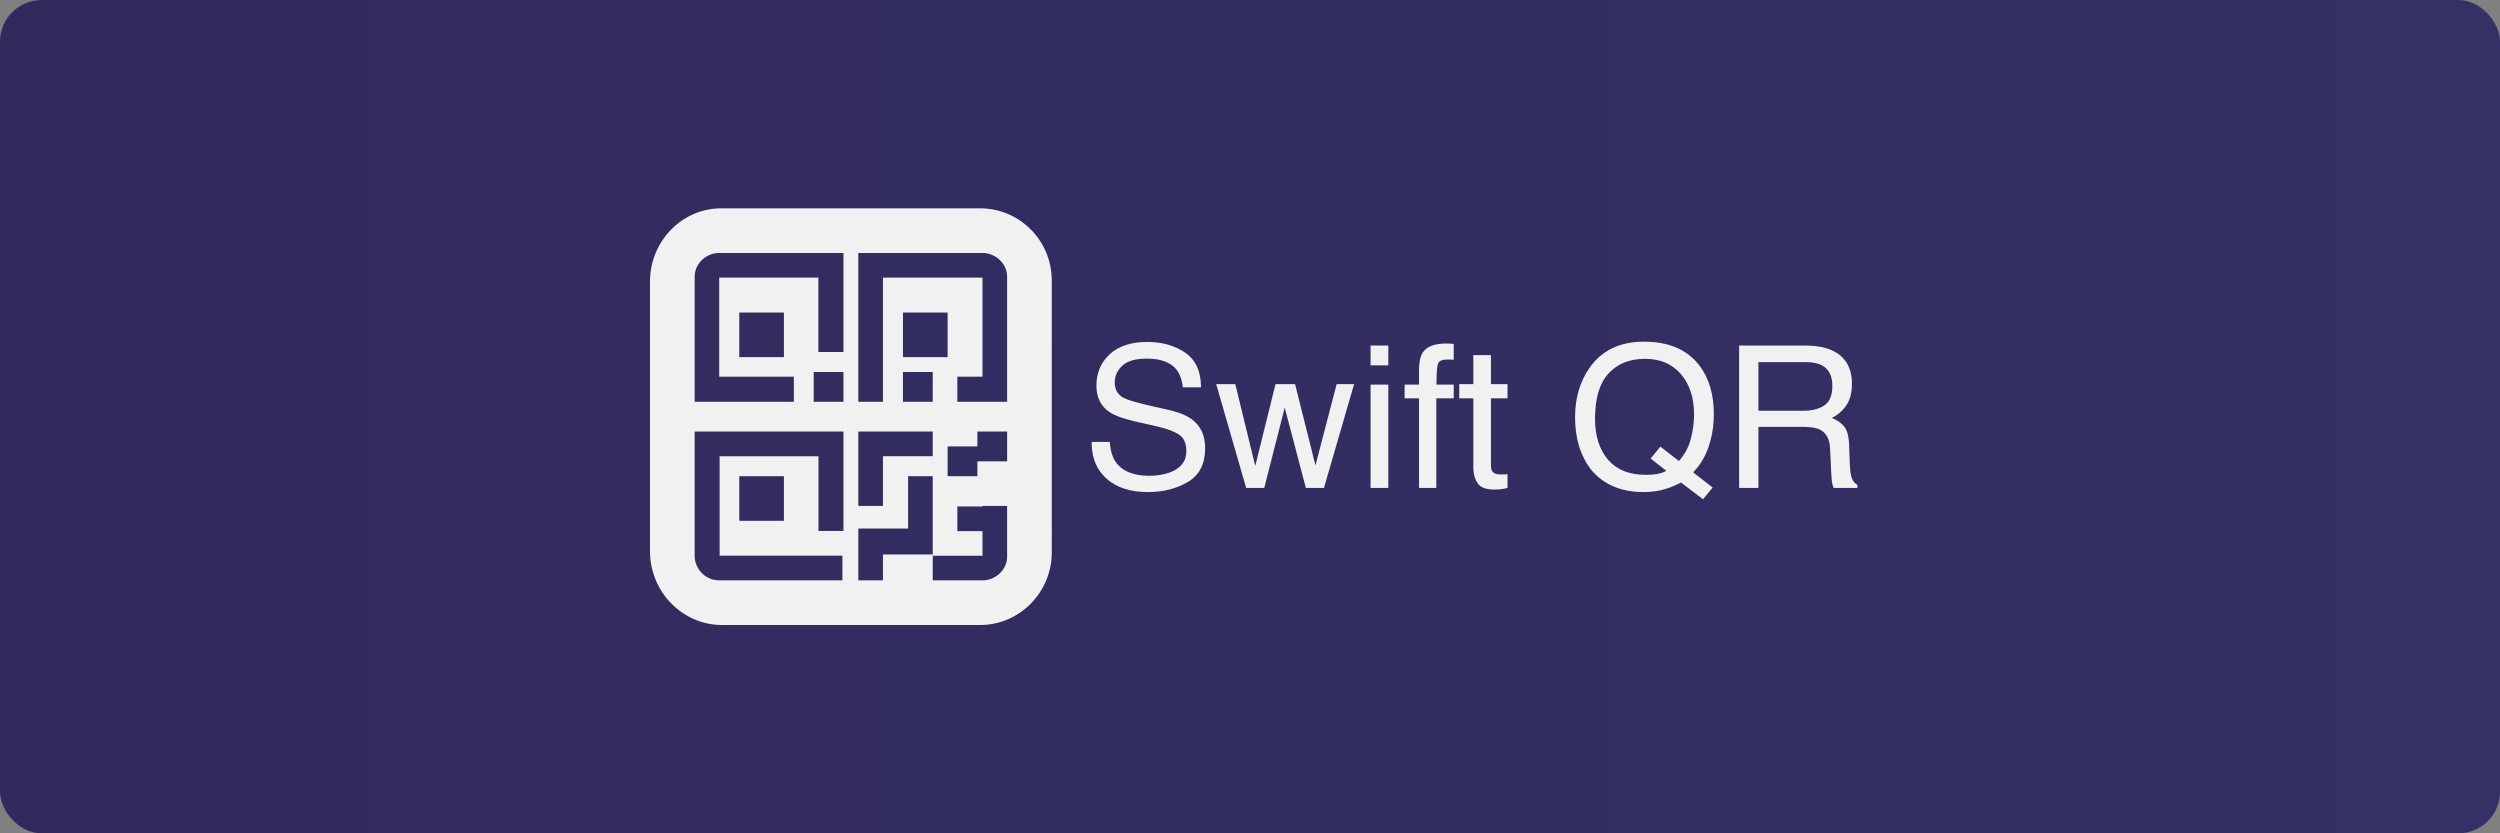
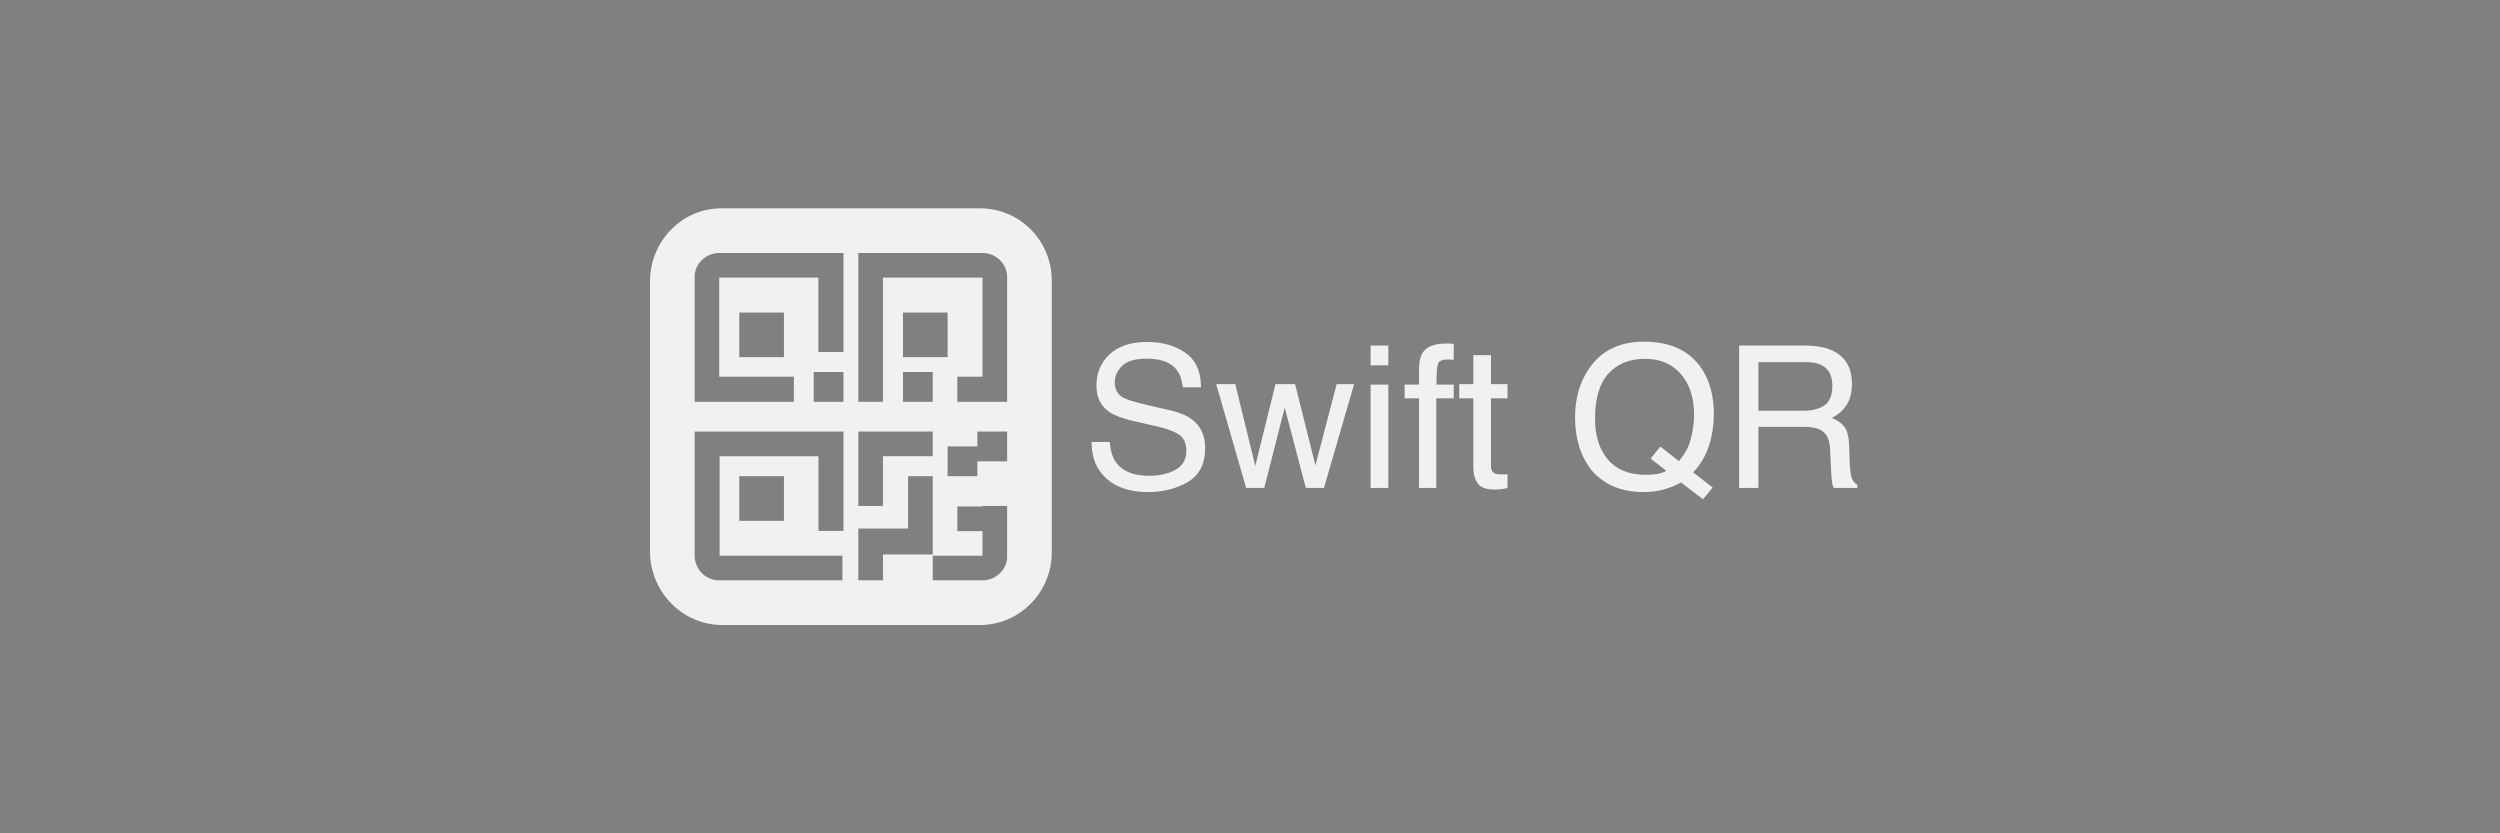
<svg xmlns="http://www.w3.org/2000/svg" width="300px" height="100px" viewBox="0 0 300 100" version="1.1">
  <rect x="0" y="0" width="300" height="100" fill="#808080" stroke="none" />
  <title>logo-manual-qrcode -B</title>
  <defs>
    <linearGradient x1="0%" y1="50%" x2="100%" y2="50%" id="linearGradient-1">
      <stop stop-color="#312A5C" offset="0%" />
      <stop stop-color="#343166" offset="100%" />
    </linearGradient>
  </defs>
  <g id="Page-1" stroke="none" stroke-width="1" fill="none" fill-rule="evenodd">
    <g id="logo-manual-qrcode--B" fill-rule="nonzero">
-       <rect id="Rectangle" fill="url(#linearGradient-1)" x="0" y="0" width="300" height="100" rx="5" />
-       <path d="M117.73,25 C122.364,25.06 126.134,28.823 126.213,33.519 L126.214,66.159 C126.273,70.976 122.45,74.939 117.73,75 L86.543,75 C81.909,74.94 78.139,71.118 78.004,66.42 L78,66.159 L78,33.78 C78,29.051 81.686,25.144 86.287,25.004 L86.543,25 L117.73,25 Z M120.855,60.714 L117.901,60.714 L117.901,60.776 L114.883,60.776 L114.883,63.732 L117.901,63.732 L117.901,66.687 L111.929,66.687 L111.929,69.643 L117.901,69.643 L118.075,69.638 C119.517,69.553 120.724,68.419 120.847,67.026 L120.856,66.858 L120.855,66.687 L120.855,60.714 Z M111.929,57.143 L108.973,57.143 L108.973,63.425 L103,63.425 L103,69.643 L105.955,69.643 L105.955,66.534 L111.929,66.534 L111.929,57.143 Z M101.214,51.786 L83.357,51.786 L83.357,66.677 L83.362,66.848 C83.444,68.263 84.54,69.45 85.942,69.622 L86.119,69.638 L86.292,69.643 L101.089,69.643 L101.089,66.677 L86.354,66.677 L86.354,54.752 L98.217,54.752 L98.217,63.711 L101.214,63.711 L101.214,51.786 Z M94.071,57.143 L88.714,57.143 L88.714,62.5 L94.071,62.5 L94.071,57.143 Z M111.929,51.786 L103,51.786 L103,60.714 L105.955,60.714 L105.955,54.741 L111.929,54.741 L111.929,51.786 Z M197.264,41 C200.28,41 202.513,41.969 203.963,43.907 C205.095,45.419 205.661,47.353 205.661,49.71 C205.661,50.811 205.525,51.869 205.254,52.885 C204.874,54.316 204.254,55.503 203.392,56.446 L203.172,56.676 L205.521,58.502 L204.358,59.909 L201.718,57.897 L201.33,58.098 C200.805,58.355 200.246,58.567 199.654,58.735 C198.914,58.944 198.105,59.049 197.229,59.049 C194.578,59.049 192.5,58.18 190.996,56.444 C189.67,54.754 189.007,52.637 189.007,50.094 C189.007,47.784 189.581,45.807 190.729,44.163 C192.202,42.054 194.38,41 197.264,41 Z M137.676,41.035 C139.467,41.035 140.988,41.467 142.24,42.332 C143.427,43.15 144.051,44.434 144.113,46.182 L144.118,46.477 L141.944,46.477 L141.905,46.209 C141.777,45.424 141.541,44.812 141.2,44.372 C140.494,43.481 139.296,43.035 137.606,43.035 C136.242,43.035 135.261,43.322 134.664,43.896 C134.067,44.469 133.768,45.136 133.768,45.896 C133.768,46.733 134.117,47.346 134.815,47.733 C135.244,47.966 136.18,48.253 137.624,48.595 L137.92,48.664 L140.316,49.21 L140.654,49.292 C141.647,49.547 142.425,49.88 142.99,50.292 C144.076,51.09 144.619,52.249 144.619,53.769 C144.619,55.661 143.93,57.013 142.554,57.828 C141.178,58.642 139.579,59.049 137.757,59.049 C135.633,59.049 133.97,58.506 132.768,57.421 C131.633,56.403 131.045,55.043 131.002,53.34 L131.001,53.036 L133.175,53.036 L133.197,53.322 C133.277,54.161 133.499,54.853 133.861,55.397 C134.629,56.529 135.982,57.095 137.92,57.095 C138.788,57.095 139.579,56.971 140.292,56.723 C141.672,56.242 142.362,55.382 142.362,54.141 C142.362,53.211 142.072,52.548 141.49,52.152 C140.95,51.797 140.13,51.484 139.03,51.213 L138.722,51.141 L136.408,50.617 L136.091,50.544 C134.746,50.222 133.782,49.871 133.199,49.489 C132.113,48.776 131.57,47.71 131.57,46.291 C131.57,44.756 132.102,43.496 133.164,42.512 C134.226,41.527 135.73,41.035 137.676,41.035 Z M178.913,42.616 L178.913,46.094 L180.902,46.094 L180.902,47.803 L178.913,47.803 L178.913,55.932 L178.919,56.071 C178.948,56.429 179.093,56.673 179.355,56.804 C179.518,56.889 179.789,56.932 180.169,56.932 C180.27,56.932 180.379,56.93 180.495,56.926 C180.572,56.924 180.658,56.919 180.753,56.911 L180.902,56.897 L180.902,58.549 L180.658,58.612 C180.494,58.65 180.325,58.679 180.152,58.7 C179.892,58.731 179.611,58.746 179.309,58.746 C178.332,58.746 177.669,58.496 177.32,57.996 C177.01,57.552 176.838,56.989 176.803,56.309 L176.797,56.048 L176.797,47.803 L175.11,47.803 L175.11,46.094 L176.797,46.094 L176.797,42.616 L178.913,42.616 Z M148.235,46.094 L150.631,55.909 L153.061,46.094 L155.41,46.094 L157.853,55.851 L160.399,46.094 L162.493,46.094 L158.876,58.549 L156.701,58.549 L154.166,48.908 L151.712,58.549 L149.538,58.549 L145.944,46.094 L148.235,46.094 Z M166.598,46.152 L166.598,58.549 L164.47,58.549 L164.47,46.152 L166.598,46.152 Z M173.564,41.221 C173.696,41.221 173.831,41.225 173.971,41.233 C174.064,41.238 174.165,41.245 174.276,41.253 L174.448,41.267 L174.448,43.175 L174.325,43.166 C174.17,43.156 174.054,43.149 173.977,43.146 C173.88,43.142 173.789,43.14 173.703,43.14 C173.068,43.14 172.688,43.305 172.564,43.634 C172.448,43.942 172.386,44.693 172.378,45.889 L172.378,46.152 L174.448,46.152 L174.448,47.803 L172.354,47.803 L172.354,58.549 L170.284,58.549 L170.284,47.803 L168.552,47.803 L168.552,46.152 L170.284,46.152 L170.284,44.198 L170.297,43.945 C170.347,43.205 170.494,42.654 170.738,42.291 C171.226,41.578 172.168,41.221 173.564,41.221 Z M216.604,41.465 L216.953,41.47 C218.099,41.501 219.057,41.69 219.825,42.035 C221.43,42.764 222.232,44.109 222.232,46.07 C222.232,47.094 222.021,47.931 221.598,48.582 C221.176,49.234 220.585,49.757 219.825,50.152 C220.492,50.424 220.994,50.78 221.331,51.222 C221.638,51.624 221.821,52.253 221.881,53.11 L221.895,53.374 L221.976,55.664 L221.987,55.901 C222.014,56.434 222.065,56.84 222.139,57.118 C222.263,57.601 222.473,57.93 222.769,58.106 L222.883,58.165 L222.883,58.549 L220.046,58.549 L219.991,58.43 C219.938,58.304 219.895,58.153 219.86,57.979 C219.819,57.772 219.783,57.394 219.754,56.844 L219.744,56.63 L219.604,53.781 L219.588,53.562 C219.493,52.566 219.083,51.891 218.36,51.536 C217.962,51.348 217.36,51.244 216.554,51.225 L216.278,51.222 L211.01,51.222 L211.01,58.549 L208.696,58.549 L208.696,41.465 L216.604,41.465 Z M120.857,51.786 L117.286,51.786 L117.286,53.571 L113.714,53.571 L113.714,57.143 L117.286,57.143 L117.286,55.357 L120.857,55.357 L120.857,51.786 Z M197.404,43.058 C195.559,43.058 194.097,43.646 193.02,44.82 C191.942,45.995 191.403,47.803 191.403,50.245 C191.403,52.3 191.921,53.936 192.956,55.153 C193.991,56.37 195.508,56.979 197.508,56.979 C197.989,56.979 198.439,56.946 198.857,56.88 C199.192,56.827 199.493,56.733 199.758,56.599 L199.951,56.49 L198.078,55.025 L199.241,53.594 L201.474,55.327 L201.701,55.055 C202.283,54.319 202.686,53.507 202.91,52.618 C203.162,51.618 203.288,50.66 203.288,49.745 C203.288,47.737 202.763,46.121 201.712,44.896 C200.662,43.671 199.226,43.058 197.404,43.058 Z M216.662,43.454 L211.01,43.454 L211.01,49.292 L216.359,49.292 C217.445,49.292 218.303,49.075 218.935,48.64 C219.567,48.206 219.883,47.423 219.883,46.291 C219.883,45.074 219.441,44.245 218.557,43.803 C218.084,43.57 217.453,43.454 216.662,43.454 Z M101.214,44.643 L97.643,44.643 L97.643,48.214 L101.214,48.214 L101.214,44.643 Z M117.9,30.357 L103,30.357 L103,48.214 L105.955,48.214 L105.955,33.313 L117.9,33.313 L117.9,45.197 L114.882,45.197 L114.882,48.214 L120.855,48.214 L120.855,33.313 L120.856,33.142 C120.819,31.617 119.476,30.357 117.9,30.357 Z M111.929,44.643 L108.357,44.643 L108.357,48.214 L111.929,48.214 L111.929,44.643 Z M101.214,30.357 L86.304,30.357 L86.13,30.362 C84.693,30.447 83.49,31.581 83.367,32.974 L83.358,33.142 L83.359,33.313 L83.359,48.214 L95.263,48.214 L95.263,45.197 L86.304,45.197 L86.304,33.313 L98.207,33.313 L98.207,42.241 L101.214,42.241 L101.214,30.357 Z M166.598,41.465 L166.598,43.838 L164.47,43.838 L164.47,41.465 L166.598,41.465 Z M94.071,37.5 L88.714,37.5 L88.714,42.857 L94.071,42.857 L94.071,37.5 Z M113.714,37.5 L108.357,37.5 L108.357,42.857 L113.714,42.857 L113.714,37.5 Z" id="Combined-Shape" fill="#F1F1F1" />
+       <path d="M117.73,25 C122.364,25.06 126.134,28.823 126.213,33.519 L126.214,66.159 C126.273,70.976 122.45,74.939 117.73,75 L86.543,75 C81.909,74.94 78.139,71.118 78.004,66.42 L78,66.159 L78,33.78 C78,29.051 81.686,25.144 86.287,25.004 L86.543,25 L117.73,25 Z M120.855,60.714 L117.901,60.714 L117.901,60.776 L114.883,60.776 L114.883,63.732 L117.901,63.732 L117.901,66.687 L111.929,66.687 L111.929,69.643 L117.901,69.643 L118.075,69.638 C119.517,69.553 120.724,68.419 120.847,67.026 L120.856,66.858 L120.855,66.687 L120.855,60.714 Z M111.929,57.143 L108.973,57.143 L108.973,63.425 L103,63.425 L103,69.643 L105.955,69.643 L105.955,66.534 L111.929,66.534 L111.929,57.143 Z M101.214,51.786 L83.357,51.786 L83.357,66.677 L83.362,66.848 C83.444,68.263 84.54,69.45 85.942,69.622 L86.119,69.638 L86.292,69.643 L101.089,69.643 L101.089,66.677 L86.354,66.677 L86.354,54.752 L98.217,54.752 L98.217,63.711 L101.214,63.711 L101.214,51.786 Z M94.071,57.143 L88.714,57.143 L88.714,62.5 L94.071,62.5 L94.071,57.143 Z M111.929,51.786 L103,51.786 L103,60.714 L105.955,60.714 L105.955,54.741 L111.929,54.741 L111.929,51.786 Z M197.264,41 C200.28,41 202.513,41.969 203.963,43.907 C205.095,45.419 205.661,47.353 205.661,49.71 C205.661,50.811 205.525,51.869 205.254,52.885 C204.874,54.316 204.254,55.503 203.392,56.446 L203.172,56.676 L205.521,58.502 L204.358,59.909 L201.718,57.897 L201.33,58.098 C200.805,58.355 200.246,58.567 199.654,58.735 C198.914,58.944 198.105,59.049 197.229,59.049 C194.578,59.049 192.5,58.18 190.996,56.444 C189.67,54.754 189.007,52.637 189.007,50.094 C189.007,47.784 189.581,45.807 190.729,44.163 C192.202,42.054 194.38,41 197.264,41 Z M137.676,41.035 C139.467,41.035 140.988,41.467 142.24,42.332 C143.427,43.15 144.051,44.434 144.113,46.182 L144.118,46.477 L141.944,46.477 L141.905,46.209 C141.777,45.424 141.541,44.812 141.2,44.372 C140.494,43.481 139.296,43.035 137.606,43.035 C136.242,43.035 135.261,43.322 134.664,43.896 C134.067,44.469 133.768,45.136 133.768,45.896 C133.768,46.733 134.117,47.346 134.815,47.733 C135.244,47.966 136.18,48.253 137.624,48.595 L137.92,48.664 L140.316,49.21 L140.654,49.292 C141.647,49.547 142.425,49.88 142.99,50.292 C144.076,51.09 144.619,52.249 144.619,53.769 C144.619,55.661 143.93,57.013 142.554,57.828 C141.178,58.642 139.579,59.049 137.757,59.049 C135.633,59.049 133.97,58.506 132.768,57.421 C131.633,56.403 131.045,55.043 131.002,53.34 L131.001,53.036 L133.175,53.036 L133.197,53.322 C133.277,54.161 133.499,54.853 133.861,55.397 C134.629,56.529 135.982,57.095 137.92,57.095 C138.788,57.095 139.579,56.971 140.292,56.723 C141.672,56.242 142.362,55.382 142.362,54.141 C142.362,53.211 142.072,52.548 141.49,52.152 C140.95,51.797 140.13,51.484 139.03,51.213 L138.722,51.141 L136.408,50.617 L136.091,50.544 C134.746,50.222 133.782,49.871 133.199,49.489 C132.113,48.776 131.57,47.71 131.57,46.291 C131.57,44.756 132.102,43.496 133.164,42.512 C134.226,41.527 135.73,41.035 137.676,41.035 Z M178.913,42.616 L178.913,46.094 L180.902,46.094 L180.902,47.803 L178.913,47.803 L178.913,55.932 L178.919,56.071 C178.948,56.429 179.093,56.673 179.355,56.804 C179.518,56.889 179.789,56.932 180.169,56.932 C180.27,56.932 180.379,56.93 180.495,56.926 C180.572,56.924 180.658,56.919 180.753,56.911 L180.902,56.897 L180.902,58.549 L180.658,58.612 C180.494,58.65 180.325,58.679 180.152,58.7 C179.892,58.731 179.611,58.746 179.309,58.746 C178.332,58.746 177.669,58.496 177.32,57.996 C177.01,57.552 176.838,56.989 176.803,56.309 L176.797,56.048 L176.797,47.803 L175.11,47.803 L175.11,46.094 L176.797,46.094 L176.797,42.616 L178.913,42.616 Z M148.235,46.094 L150.631,55.909 L153.061,46.094 L155.41,46.094 L157.853,55.851 L160.399,46.094 L162.493,46.094 L158.876,58.549 L156.701,58.549 L154.166,48.908 L151.712,58.549 L149.538,58.549 L145.944,46.094 L148.235,46.094 Z M166.598,46.152 L166.598,58.549 L164.47,58.549 L164.47,46.152 L166.598,46.152 Z M173.564,41.221 C173.696,41.221 173.831,41.225 173.971,41.233 C174.064,41.238 174.165,41.245 174.276,41.253 L174.448,41.267 L174.448,43.175 L174.325,43.166 C174.17,43.156 174.054,43.149 173.977,43.146 C173.88,43.142 173.789,43.14 173.703,43.14 C173.068,43.14 172.688,43.305 172.564,43.634 C172.448,43.942 172.386,44.693 172.378,45.889 L172.378,46.152 L174.448,46.152 L174.448,47.803 L172.354,47.803 L172.354,58.549 L170.284,58.549 L170.284,47.803 L168.552,47.803 L168.552,46.152 L170.284,46.152 L170.284,44.198 L170.297,43.945 C170.347,43.205 170.494,42.654 170.738,42.291 C171.226,41.578 172.168,41.221 173.564,41.221 M216.604,41.465 L216.953,41.47 C218.099,41.501 219.057,41.69 219.825,42.035 C221.43,42.764 222.232,44.109 222.232,46.07 C222.232,47.094 222.021,47.931 221.598,48.582 C221.176,49.234 220.585,49.757 219.825,50.152 C220.492,50.424 220.994,50.78 221.331,51.222 C221.638,51.624 221.821,52.253 221.881,53.11 L221.895,53.374 L221.976,55.664 L221.987,55.901 C222.014,56.434 222.065,56.84 222.139,57.118 C222.263,57.601 222.473,57.93 222.769,58.106 L222.883,58.165 L222.883,58.549 L220.046,58.549 L219.991,58.43 C219.938,58.304 219.895,58.153 219.86,57.979 C219.819,57.772 219.783,57.394 219.754,56.844 L219.744,56.63 L219.604,53.781 L219.588,53.562 C219.493,52.566 219.083,51.891 218.36,51.536 C217.962,51.348 217.36,51.244 216.554,51.225 L216.278,51.222 L211.01,51.222 L211.01,58.549 L208.696,58.549 L208.696,41.465 L216.604,41.465 Z M120.857,51.786 L117.286,51.786 L117.286,53.571 L113.714,53.571 L113.714,57.143 L117.286,57.143 L117.286,55.357 L120.857,55.357 L120.857,51.786 Z M197.404,43.058 C195.559,43.058 194.097,43.646 193.02,44.82 C191.942,45.995 191.403,47.803 191.403,50.245 C191.403,52.3 191.921,53.936 192.956,55.153 C193.991,56.37 195.508,56.979 197.508,56.979 C197.989,56.979 198.439,56.946 198.857,56.88 C199.192,56.827 199.493,56.733 199.758,56.599 L199.951,56.49 L198.078,55.025 L199.241,53.594 L201.474,55.327 L201.701,55.055 C202.283,54.319 202.686,53.507 202.91,52.618 C203.162,51.618 203.288,50.66 203.288,49.745 C203.288,47.737 202.763,46.121 201.712,44.896 C200.662,43.671 199.226,43.058 197.404,43.058 Z M216.662,43.454 L211.01,43.454 L211.01,49.292 L216.359,49.292 C217.445,49.292 218.303,49.075 218.935,48.64 C219.567,48.206 219.883,47.423 219.883,46.291 C219.883,45.074 219.441,44.245 218.557,43.803 C218.084,43.57 217.453,43.454 216.662,43.454 Z M101.214,44.643 L97.643,44.643 L97.643,48.214 L101.214,48.214 L101.214,44.643 Z M117.9,30.357 L103,30.357 L103,48.214 L105.955,48.214 L105.955,33.313 L117.9,33.313 L117.9,45.197 L114.882,45.197 L114.882,48.214 L120.855,48.214 L120.855,33.313 L120.856,33.142 C120.819,31.617 119.476,30.357 117.9,30.357 Z M111.929,44.643 L108.357,44.643 L108.357,48.214 L111.929,48.214 L111.929,44.643 Z M101.214,30.357 L86.304,30.357 L86.13,30.362 C84.693,30.447 83.49,31.581 83.367,32.974 L83.358,33.142 L83.359,33.313 L83.359,48.214 L95.263,48.214 L95.263,45.197 L86.304,45.197 L86.304,33.313 L98.207,33.313 L98.207,42.241 L101.214,42.241 L101.214,30.357 Z M166.598,41.465 L166.598,43.838 L164.47,43.838 L164.47,41.465 L166.598,41.465 Z M94.071,37.5 L88.714,37.5 L88.714,42.857 L94.071,42.857 L94.071,37.5 Z M113.714,37.5 L108.357,37.5 L108.357,42.857 L113.714,42.857 L113.714,37.5 Z" id="Combined-Shape" fill="#F1F1F1" />
    </g>
  </g>
</svg>